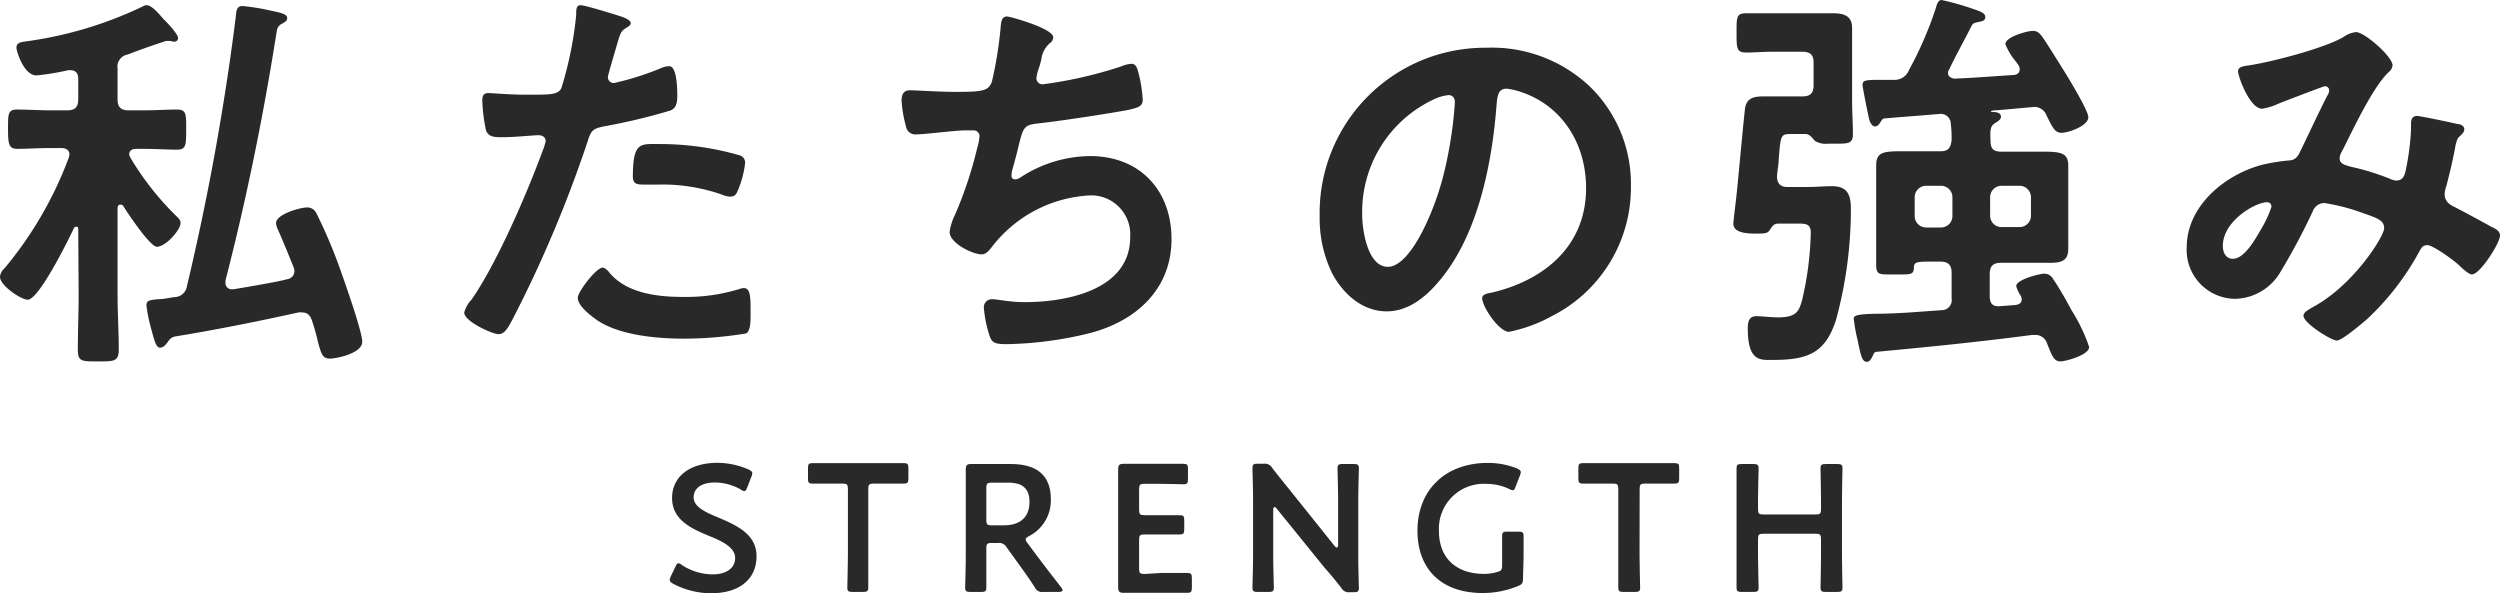
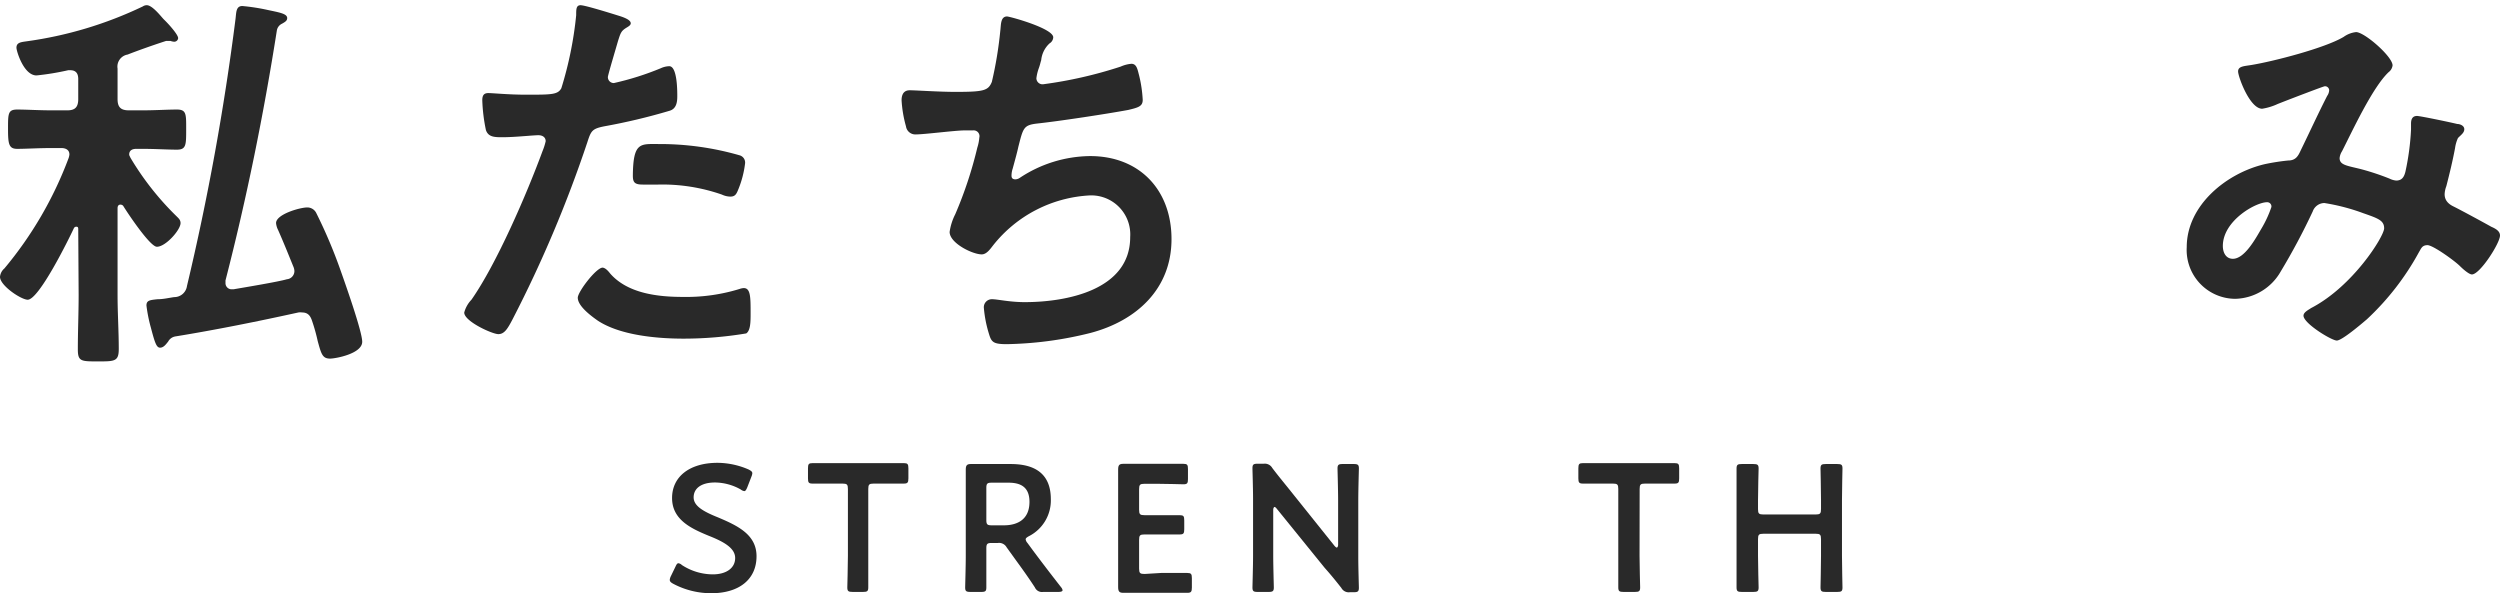
<svg xmlns="http://www.w3.org/2000/svg" viewBox="0 0 249.23 59.14">
  <defs>
    <style>.cls-1{fill:#292929;}</style>
  </defs>
  <g id="レイヤー_2" data-name="レイヤー 2">
    <g id="レイヤー_3" data-name="レイヤー 3">
      <path class="cls-1" d="M7.8,22.88c0-.16,0-.28-.2-.28a.27.27,0,0,0-.24.16c-.52,1.12-3.48,7.12-4.6,7.12C2.12,29.88,0,28.48,0,27.6a1.25,1.25,0,0,1,.44-.84,37.72,37.72,0,0,0,6.4-11,1.48,1.48,0,0,0,.08-.36c0-.48-.4-.64-.8-.64h-1c-1.28,0-2.56.08-3.4.08s-.92-.48-.92-2,0-1.92.92-1.92,2.16.08,3.4.08H6.72c.76,0,1.08-.32,1.08-1.12v-2C7.8,7.36,7.6,7,7,7H6.8a25.9,25.9,0,0,1-3.16.52c-1.28,0-2-2.44-2-2.76,0-.52.44-.56,1-.64A39.08,39.08,0,0,0,14.24.64a.68.68,0,0,1,.4-.12c.52,0,1.32,1,1.64,1.36l.2.2c.48.48,1.28,1.4,1.28,1.72a.39.39,0,0,1-.4.36A1.17,1.17,0,0,1,17,4.08c-.12,0-.28,0-.44,0-1.48.48-2.92,1-3.84,1.36a1.22,1.22,0,0,0-1,1.4V9.88c0,.8.32,1.12,1.12,1.12h1.4c1.24,0,2.44-.08,3.4-.08s.92.48.92,2,0,2-.92,2-2.16-.08-3.4-.08h-.68c-.32,0-.68.12-.68.56,0,.12.08.2.12.32a28.49,28.49,0,0,0,4.6,5.84c.2.2.4.36.4.68,0,.68-1.48,2.36-2.36,2.36-.68,0-2.92-3.36-3.36-4.08a.36.36,0,0,0-.28-.12c-.2,0-.28.16-.28.36v8.64c0,1.8.12,3.6.12,5.39,0,1.24-.4,1.24-2.08,1.24s-2,0-2-1.2c0-1.79.08-3.63.08-5.43ZM24.16.6A20.19,20.19,0,0,1,26.72,1c1.11.24,1.91.36,1.91.8,0,.24-.15.36-.51.56a.91.91,0,0,0-.52.68c-1.32,8.4-3,16.68-5.12,24.92v.24a.61.61,0,0,0,.64.64h.16c.92-.16,4.55-.76,5.31-1a.82.82,0,0,0,.76-.8,1.18,1.18,0,0,0-.08-.4c-.52-1.28-1-2.48-1.55-3.72a1.92,1.92,0,0,1-.2-.68c0-.88,2.39-1.56,3.11-1.56a1,1,0,0,1,.92.6,49.35,49.35,0,0,1,2.36,5.56c.44,1.24,2.2,6.19,2.2,7.23,0,1.2-2.68,1.68-3.2,1.68-.76,0-.88-.44-1.24-1.76a18,18,0,0,0-.56-2c-.16-.49-.4-.84-1-.84a1.23,1.23,0,0,0-.36,0c-4,.88-8.15,1.72-12.27,2.39a1,1,0,0,0-.72.52c-.2.24-.44.6-.8.6s-.52-.48-.92-2a15,15,0,0,1-.44-2.2c0-.51.32-.55,1.12-.63.56,0,1.08-.13,1.64-.21a1.28,1.28,0,0,0,1.28-1.11A250.92,250.92,0,0,0,23.48,1.88C23.56,1.24,23.52.6,24.16.6Z" />
      <path class="cls-1" d="M61.4,1.48c.36.12,1.48.4,1.48.84,0,.2-.24.32-.36.4-.6.36-.64.52-.92,1.4-.12.44-1,3.36-1,3.56a.59.59,0,0,0,.6.6A28.21,28.21,0,0,0,65.88,6.8a2.15,2.15,0,0,1,.84-.2c.8,0,.8,2.44.8,3s-.08,1.24-.76,1.44a60.19,60.19,0,0,1-6.56,1.56c-1.16.24-1.28.44-1.64,1.56a124,124,0,0,1-7.44,17.63c-.52,1-.84,1.52-1.44,1.52s-3.4-1.27-3.4-2.15A2.93,2.93,0,0,1,47,29.88c2.52-3.6,5.52-10.56,7.08-14.8a6.1,6.1,0,0,0,.32-1c0-.4-.32-.6-.72-.6-.56,0-2.32.2-3.56.2-.8,0-1.44,0-1.68-.72A17.17,17.17,0,0,1,48.08,10c0-.44.12-.72.6-.72s2,.16,3.76.16c2.56,0,3.16,0,3.52-.64a36.65,36.65,0,0,0,1.48-7.28c0-.6,0-1,.44-1S60.88,1.32,61.4,1.48Zm-.56,25.8c1.76,2,4.8,2.32,7.24,2.32a18,18,0,0,0,5.67-.8,1.42,1.42,0,0,1,.4-.08c.68,0,.68.92.68,2.52,0,.8,0,1.72-.44,2a38.1,38.1,0,0,1-6.23.52c-2.64,0-6.32-.32-8.56-1.79-.64-.45-2-1.44-2-2.29,0-.59,1.84-3,2.48-3C60.4,26.72,60.68,27.08,60.84,27.28Zm4.88-12.92a28.63,28.63,0,0,1,8,1.12.75.75,0,0,1,.56.8,10,10,0,0,1-.76,2.8c-.16.36-.32.52-.72.52a2.06,2.06,0,0,1-.83-.2,18,18,0,0,0-6.36-1c-.52,0-1,0-1.52,0-.8,0-1-.2-1-.88C63.12,14.12,63.84,14.36,65.72,14.36Z" />
      <path class="cls-1" d="M105,3.72a.74.74,0,0,1-.36.6A2.61,2.61,0,0,0,103.8,6c-.08.24-.12.48-.24.8a4.55,4.55,0,0,0-.24,1,.61.61,0,0,0,.68.6,42.8,42.8,0,0,0,7.72-1.76,3.32,3.32,0,0,1,1.07-.28c.53,0,.61.56.76,1.12a12.8,12.8,0,0,1,.37,2.48c0,.64-.44.76-1.44,1-2.16.4-6.88,1.12-9.12,1.36-1.32.16-1.36.44-1.84,2.32-.12.56-.32,1.28-.56,2.16a2.27,2.27,0,0,0-.12.72c0,.24.12.36.4.36a.84.84,0,0,0,.44-.16,12.89,12.89,0,0,1,7-2.16c4.91,0,8.11,3.36,8.11,8.28s-3.43,8.12-8.07,9.35a36.59,36.59,0,0,1-8.36,1.12c-1.32,0-1.52-.2-1.76-1a12.21,12.21,0,0,1-.52-2.64.8.8,0,0,1,.84-.84c.52,0,1.72.29,3.24.29,4.16,0,10.51-1.2,10.51-6.48a3.89,3.89,0,0,0-4-4.16,13.16,13.16,0,0,0-9.68,5c-.28.36-.64.88-1.12.88-.92,0-3.2-1.12-3.2-2.24a5.65,5.65,0,0,1,.56-1.76,40.36,40.36,0,0,0,2.2-6.64,4.43,4.43,0,0,0,.2-1A.58.58,0,0,0,97,13c-.24,0-.6,0-.84,0-.92,0-4,.4-4.84.4a.94.94,0,0,1-1-.8A12.14,12.14,0,0,1,89.88,10c0-1,.64-1,.84-1,.56,0,2.92.16,4.52.16,2.84,0,3.28-.12,3.64-1a38.45,38.45,0,0,0,.84-5.08c.08-.56,0-1.44.68-1.44C100.8,1.68,105,2.84,105,3.72Z" />
-       <path class="cls-1" d="M158.59,8.72a13.53,13.53,0,0,1,4,9.84,14.35,14.35,0,0,1-7.8,12.91,15.12,15.12,0,0,1-4.35,1.61c-1,0-2.68-2.49-2.68-3.37,0-.39.6-.47,1-.55,5.24-1.24,9.36-4.68,9.36-10.4,0-4.28-2.24-8.12-6.4-9.56a7,7,0,0,0-1.52-.36c-.92,0-.92.88-1,1.56-.44,5.84-1.84,13-5.68,17.56-1.32,1.6-3.08,3.08-5.28,3.08-2.44,0-4.36-1.76-5.44-3.8a12.54,12.54,0,0,1-1.24-5.68,16.48,16.48,0,0,1,16.6-16.8A14.2,14.2,0,0,1,158.59,8.72ZM143,9.88a12.38,12.38,0,0,0-7.2,11.52c0,1.48.52,5.2,2.56,5.2S142.64,22,143.76,18a40.68,40.68,0,0,0,1.28-7.8c0-.4-.2-.72-.64-.72A4.5,4.5,0,0,0,143,9.88Z" />
-       <path class="cls-1" d="M178.12,18.64h2.16c.8,0,1.6-.08,2.36-.08,1.64,0,1.88,1,1.88,2.32a42.17,42.17,0,0,1-1.48,11c-1.08,3.39-2.92,4-6.28,4-1.2,0-2.52.24-2.52-3.12,0-.59.08-1.24.84-1.24.52,0,1.52.12,2.16.12,1.8,0,2.08-.55,2.4-1.67a31.94,31.94,0,0,0,.88-6.76c0-1-.6-.92-1.68-.92h-1.52c-.52,0-.64.28-.92.68-.16.24-.36.32-1.2.32s-2.4,0-2.4-1c0-.24.28-2.44.32-2.88.12-1,.8-8.6.88-8.8.28-1,1.08-1,2.08-1,.76,0,1.56,0,2.32,0h1.28c.8,0,1.12-.32,1.12-1.12V6.24c0-.76-.32-1.08-1.12-1.08h-3.12c-.88,0-1.76.08-2.44.08-1,0-1-.4-1-2s0-1.92,1-1.92c.64,0,1.48,0,2.44,0h3.8c.76,0,1.52,0,2.28,0,1.12,0,2,.2,2,1.48,0,1.12,0,2.24,0,3.32v4c0,1.08.08,2.16.08,3.28,0,1-.6.92-2,.92h-.44a2.09,2.09,0,0,1-1.36-.28c-.24-.28-.48-.64-.88-.68h-1.36c-1.16,0-1.16,0-1.36,2.56,0,.44-.12,1-.16,1.6S177.4,18.64,178.12,18.64ZM199,11a1.2,1.2,0,0,0-.52.08.09.09,0,0,0,.08.08c.27,0,.92,0,.92.48,0,.28-.28.44-.6.64-.48.32-.48.68-.44,1.76,0,.8.31,1.08,1.07,1.08H201c1.15,0,2.07,0,2.83,0,1.72,0,2.36.2,2.36,1.4,0,.72,0,1.44,0,2.16v4c0,.72,0,1.4,0,2.12,0,1.28-.8,1.4-1.88,1.4s-2.24,0-3.31,0h-1.53c-.76,0-1.11.32-1.11,1.12v2.2c0,.76.31,1.08,1.08,1l1.56-.12c.31-.08.55-.2.55-.57a1,1,0,0,0-.08-.31,3.49,3.49,0,0,1-.47-1c0-.64,2.31-1.24,2.83-1.24a1,1,0,0,1,.84.52c.68,1,1.28,2.07,1.84,3.12a16.74,16.74,0,0,1,1.76,3.67c0,.84-2.44,1.44-2.84,1.44-.68,0-.84-.52-1.36-1.8a1.2,1.2,0,0,0-1.16-.84h-.32c-5.15.68-10.31,1.2-15.47,1.68-.28,0-.32.2-.44.44s-.28.56-.56.56c-.48,0-.6-.56-.92-2.11a17.74,17.74,0,0,1-.4-2.21c0-.35.64-.43,2.08-.47,2.24,0,4.44-.2,6.68-.36a1,1,0,0,0,1-1.17V27.2c0-.8-.36-1.12-1.12-1.12h-1.2c-1.28,0-1.4.12-1.44.56,0,.8-.36.72-1.92.72s-1.84.08-1.84-1c0-.8,0-1.6,0-2.4V18.64c0-.72,0-1.4,0-2.12,0-1.24.56-1.44,2.32-1.44.76,0,1.68,0,2.88,0h1.2c.8,0,1-.32,1.12-1.08,0-.6,0-1-.08-1.64a1,1,0,0,0-1.12-1c-1.8.16-3.6.28-5.4.44-.28,0-.32.12-.48.36s-.28.44-.56.44-.48-.36-.56-.64-.68-3.24-.68-3.48c0-.52.36-.52,2-.52h1.12a1.53,1.53,0,0,0,1.52-1A36.06,36.06,0,0,0,193,.76c.08-.28.2-.76.56-.76a27.1,27.1,0,0,1,3,.84c.56.2,1.36.4,1.36.84s-.4.44-.72.52-.48.08-.64.36C195.84,4,195,5.48,194.32,6.92a.65.65,0,0,0-.12.36c0,.36.32.52.64.56,2-.08,3.91-.24,5.87-.36.33,0,.64-.2.64-.56s-.27-.6-.43-.84a6.31,6.31,0,0,1-1-1.68c0-.72,2.16-1.32,2.75-1.32.44,0,.6.2.88.52.44.6,1.72,2.68,2.2,3.44s2.44,4,2.44,4.64c0,.88-2,1.56-2.68,1.56s-.92-.6-1.48-1.72a1.3,1.3,0,0,0-1.44-.84Zm-7,7.52a1.14,1.14,0,0,0-1.12,1.12v1.92A1.14,1.14,0,0,0,192,22.68h1.52a1.14,1.14,0,0,0,1.12-1.12V19.64a1.14,1.14,0,0,0-1.12-1.12Zm6.4,3a1.14,1.14,0,0,0,1.11,1.12h1.84a1.14,1.14,0,0,0,1.12-1.12V19.64a1.14,1.14,0,0,0-1.12-1.12h-1.84a1.14,1.14,0,0,0-1.11,1.12Z" />
      <path class="cls-1" d="M238.52,6.52a1,1,0,0,1-.4.68c-1.6,1.52-3.56,5.76-4.64,7.88a1.55,1.55,0,0,0-.24.68c0,.72.8.76,2.2,1.12a24.8,24.8,0,0,1,2.76.92,1.92,1.92,0,0,0,.68.2c.6,0,.8-.4.92-.88a25.2,25.2,0,0,0,.56-4.2c0-.2,0-.4,0-.6,0-.4.12-.76.6-.76.32,0,3.55.68,4,.8.27,0,.71.16.71.52s-.32.56-.63.88a3.56,3.56,0,0,0-.29,1c-.24,1.28-.55,2.56-.87,3.8a2.55,2.55,0,0,0-.17.8c0,.64.41,1,.92,1.24.8.4,3.16,1.68,3.72,2,.36.16.88.4.88.88,0,.76-2,3.88-2.8,3.88-.28,0-.88-.52-1.2-.84-.52-.52-2.68-2.08-3.23-2.08s-.64.36-.84.68a26.33,26.33,0,0,1-5.2,6.71c-.48.41-2.48,2.12-3,2.12s-3.32-1.71-3.32-2.48c0-.35.52-.59.76-.76,4.16-2.15,7.28-7.15,7.28-7.95s-.64-1-2.12-1.52a20.16,20.16,0,0,0-3.84-1,1.25,1.25,0,0,0-1.16.84,64.79,64.79,0,0,1-3.2,6,5.36,5.36,0,0,1-4.52,2.71A4.87,4.87,0,0,1,218,24.64c0-4.2,4-7.4,7.8-8.28a21.58,21.58,0,0,1,2.32-.36c.76,0,1-.48,1.24-1,.88-1.8,1.72-3.64,2.64-5.44a1.06,1.06,0,0,0,.2-.56.41.41,0,0,0-.44-.4c-.12,0-3.36,1.24-4.68,1.76a5.83,5.83,0,0,1-1.56.48c-1.24,0-2.4-3.2-2.4-3.72s.6-.52,1.32-.64c2.2-.36,7.32-1.68,9.2-2.8a2.61,2.61,0,0,1,1.24-.48C235.72,3.2,238.52,5.64,238.52,6.52ZM226,20.16c-1.12,0-4.4,1.84-4.4,4.36,0,.68.32,1.28,1,1.28,1.2,0,2.32-2.12,2.84-3a11.2,11.2,0,0,0,1-2.16A.42.42,0,0,0,226,20.16Z" />
      <path class="cls-1" d="M75.42,55.45c0,2.32-1.75,3.69-4.52,3.69a8.07,8.07,0,0,1-3.78-.94c-.24-.13-.35-.23-.35-.4a1.05,1.05,0,0,1,.11-.36l.45-.93c.11-.24.18-.36.31-.36a.66.66,0,0,1,.34.18,5.68,5.68,0,0,0,3.08.93c1.35,0,2.23-.63,2.23-1.63S72.14,54,70.65,53.41C68.9,52.69,67,51.81,67,49.65s1.79-3.51,4.52-3.51a7.85,7.85,0,0,1,3.1.66c.25.13.38.22.38.38a1.15,1.15,0,0,1-.09.34l-.41,1.06c-.11.26-.19.38-.29.38a.7.7,0,0,1-.36-.16,5.32,5.32,0,0,0-2.56-.7c-1.44,0-2.14.63-2.14,1.48s.93,1.4,2.43,2C73.51,52.4,75.42,53.28,75.42,55.45Z" />
      <path class="cls-1" d="M86.56,55.41c0,1,0,3,0,3.15,0,.38-.11.45-.52.45H85c-.42,0-.53-.07-.53-.45,0-.13.06-2.11.06-3.15V48.75c0-.45-.09-.54-.54-.54h-.56c-.76,0-2.31,0-2.43,0-.38,0-.45-.11-.45-.52v-1c0-.42.07-.52.45-.52l2.61,0H87.5l2.61,0c.37,0,.45.1.45.52v1c0,.41-.08.52-.45.52-.13,0-1.68,0-2.44,0H87.1c-.45,0-.54.09-.54.54Z" />
      <path class="cls-1" d="M98.33,55.41c0,1,0,3,0,3.15,0,.38-.1.45-.52.45H96.75c-.42,0-.53-.07-.53-.45,0-.13.06-2.11.06-3.15V49.83c0-.88,0-2,0-3,0-.43.11-.57.51-.57.12,0,1.54,0,2.39,0h1.58c2.33,0,4,.9,4,3.51a4,4,0,0,1-2.18,3.68c-.22.12-.33.21-.33.32a.69.69,0,0,0,.18.36l.58.79c.87,1.16,1.59,2.11,2.77,3.62a.66.66,0,0,1,.15.29c0,.13-.16.18-.43.18H104a.77.77,0,0,1-.83-.45c-.75-1.15-1.44-2.09-2.1-3l-.72-1a.86.86,0,0,0-.87-.43h-.61c-.45,0-.54.09-.54.54Zm0-3.58c0,.45.09.54.54.54h1.21c1.35,0,2.55-.58,2.55-2.34,0-1.57-1-1.91-2.09-1.91H98.87c-.45,0-.54.09-.54.54Z" />
      <path class="cls-1" d="M115.75,57.12c.87,0,2.49,0,2.62,0,.37,0,.45.1.45.52v.93c0,.42-.08.53-.45.53-.13,0-1.75,0-2.62,0h-1.38c-.85,0-2.27,0-2.4,0-.39,0-.5-.15-.5-.58,0-1,0-2.14,0-3V49.81c0-.88,0-2.09,0-3,0-.43.11-.57.5-.57.13,0,1.55,0,2.4,0h1l2.61,0c.38,0,.45.1.45.52v1c0,.41-.07.52-.45.52-.13,0-1.75-.05-2.61-.05H114.1c-.45,0-.54.09-.54.54v2.05c0,.45.09.54.54.54h.9l2.61,0c.38,0,.45.1.45.52v.88c0,.41-.07.52-.45.52l-2.61,0h-.9c-.45,0-.54.09-.54.54v2.86c0,.45.09.54.54.54Z" />
      <path class="cls-1" d="M126.93,55.41c0,1,.06,3,.06,3.15,0,.38-.11.45-.53.45h-1.08c-.41,0-.52-.07-.52-.45,0-.13.06-2.11.06-3.15V49.68c0-1-.06-2.84-.06-3,0-.38.11-.45.52-.45h.6a.86.86,0,0,1,.86.43c.56.74,1.14,1.44,1.71,2.15l4.5,5.62c.09.1.17.16.22.16s.13-.11.13-.29V49.86c0-1-.06-3-.06-3.15,0-.38.11-.45.52-.45h1.08c.42,0,.53.07.53.45,0,.13-.06,2.11-.06,3.15v5.73c0,1,.06,2.84.06,3,0,.38-.11.45-.53.45h-.36a.84.84,0,0,1-.86-.43c-.54-.69-1.06-1.33-1.66-2l-4.79-5.91c-.09-.11-.16-.16-.21-.16s-.13.11-.13.29Z" />
-       <path class="cls-1" d="M151.83,57.68c0,.45-.09.57-.49.74a9.18,9.18,0,0,1-3.51.7c-4.39,0-6.52-2.63-6.52-6.2,0-4.17,2.88-6.77,7-6.77a7.77,7.77,0,0,1,2.9.54c.27.13.4.22.4.38a1.28,1.28,0,0,1-.09.35l-.42,1.08c-.1.27-.16.37-.28.37a.74.74,0,0,1-.36-.12,5.21,5.21,0,0,0-2.22-.51,4.48,4.48,0,0,0-4.79,4.68c0,2.9,1.93,4.29,4.47,4.29a4.46,4.46,0,0,0,1.31-.18c.43-.11.52-.22.52-.67v-.82c0-.8,0-2,0-2.09,0-.38.11-.45.52-.45h1.1c.41,0,.52.07.52.45,0,.12,0,1.29,0,2.09Z" />
      <path class="cls-1" d="M163.45,55.41c0,1,.06,3,.06,3.15,0,.38-.11.45-.52.45h-1.14c-.41,0-.52-.07-.52-.45,0-.13,0-2.11,0-3.15V48.75c0-.45-.09-.54-.54-.54h-.55c-.76,0-2.31,0-2.44,0-.37,0-.45-.11-.45-.52v-1c0-.42.08-.52.45-.52l2.61,0h3.93l2.61,0c.38,0,.45.1.45.52v1c0,.41-.07.52-.45.52-.12,0-1.67,0-2.43,0H164c-.45,0-.54.09-.54.54Z" />
      <path class="cls-1" d="M175.26,55.41c0,1,.06,3,.06,3.15,0,.38-.11.45-.53.45h-1.15c-.41,0-.52-.07-.52-.45,0-.13,0-2.11,0-3.15V49.86c0-1,0-3,0-3.15,0-.38.11-.45.52-.45h1.15c.42,0,.53.07.53.45,0,.13-.06,2.11-.06,3.15v.89c0,.45.09.54.54.54H181c.45,0,.54-.09.54-.54v-.89c0-1-.05-3-.05-3.15,0-.38.11-.45.52-.45h1.15c.42,0,.52.07.52.45,0,.13-.05,2.11-.05,3.15v5.55c0,1,.05,3,.05,3.15,0,.38-.1.45-.52.45h-1.15c-.41,0-.52-.07-.52-.45,0-.13.05-2.11.05-3.15V53.75c0-.45-.09-.54-.54-.54H175.8c-.45,0-.54.09-.54.54Z" />
    </g>
  </g>
</svg>